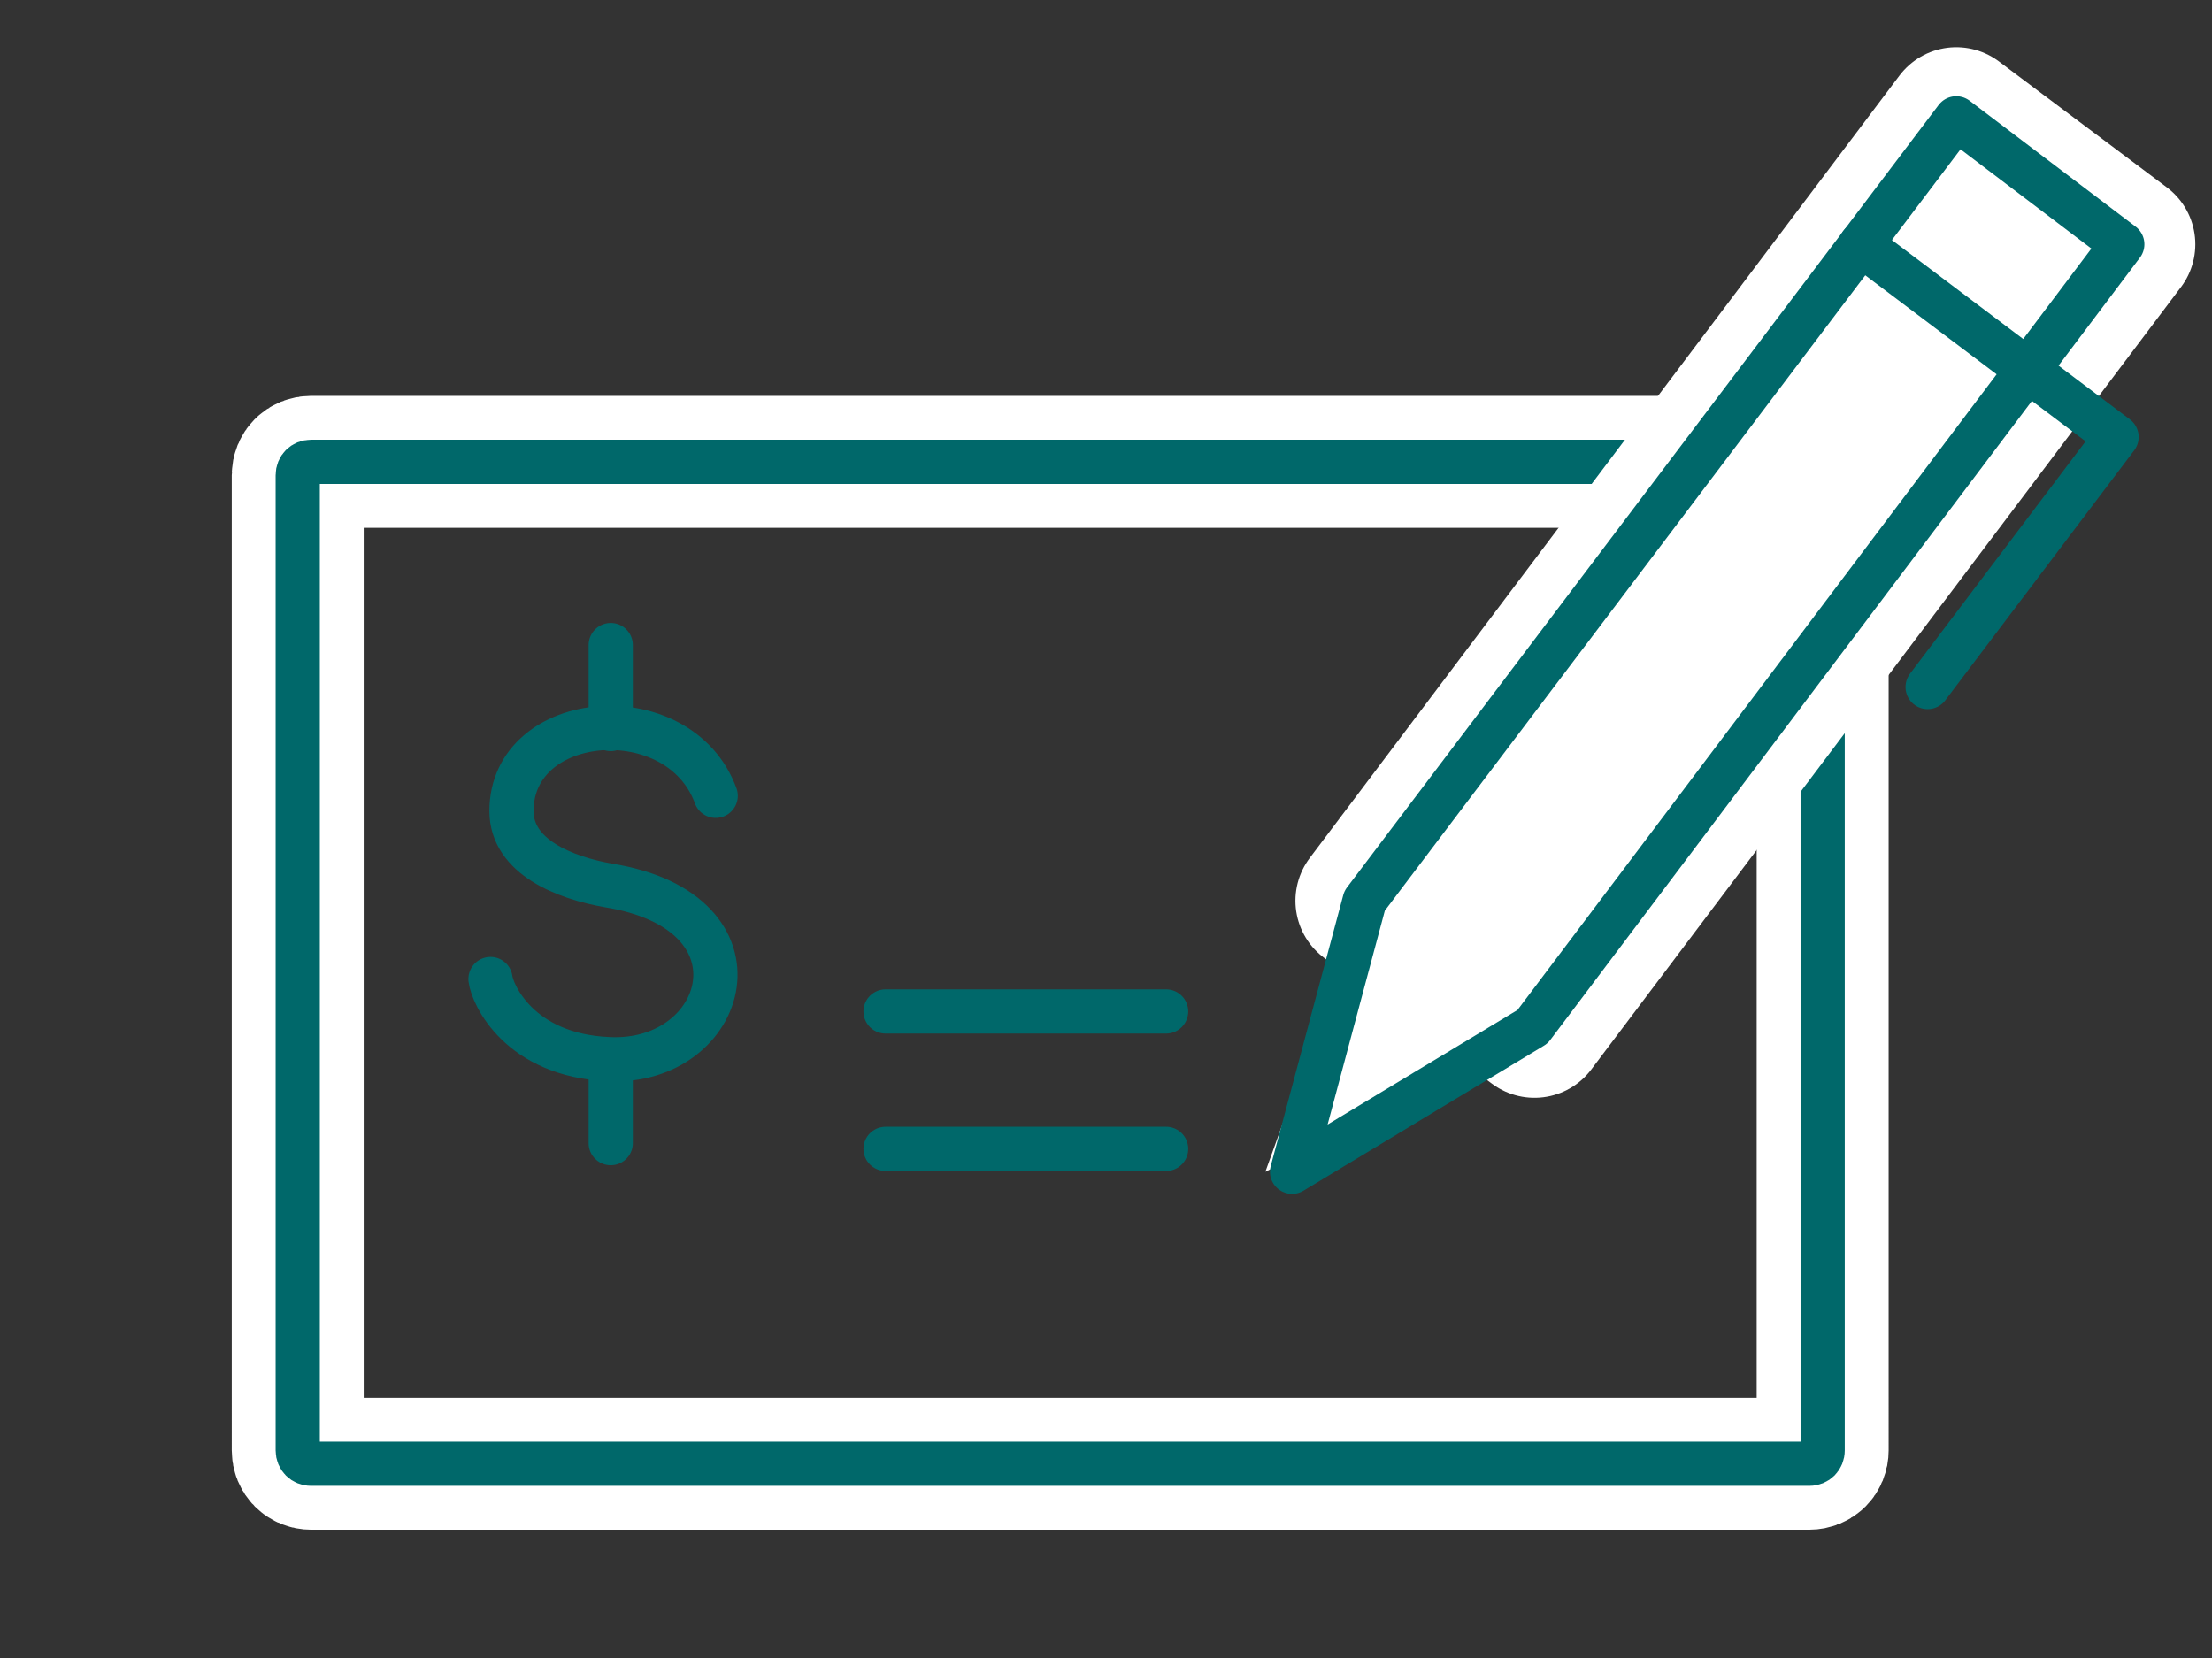
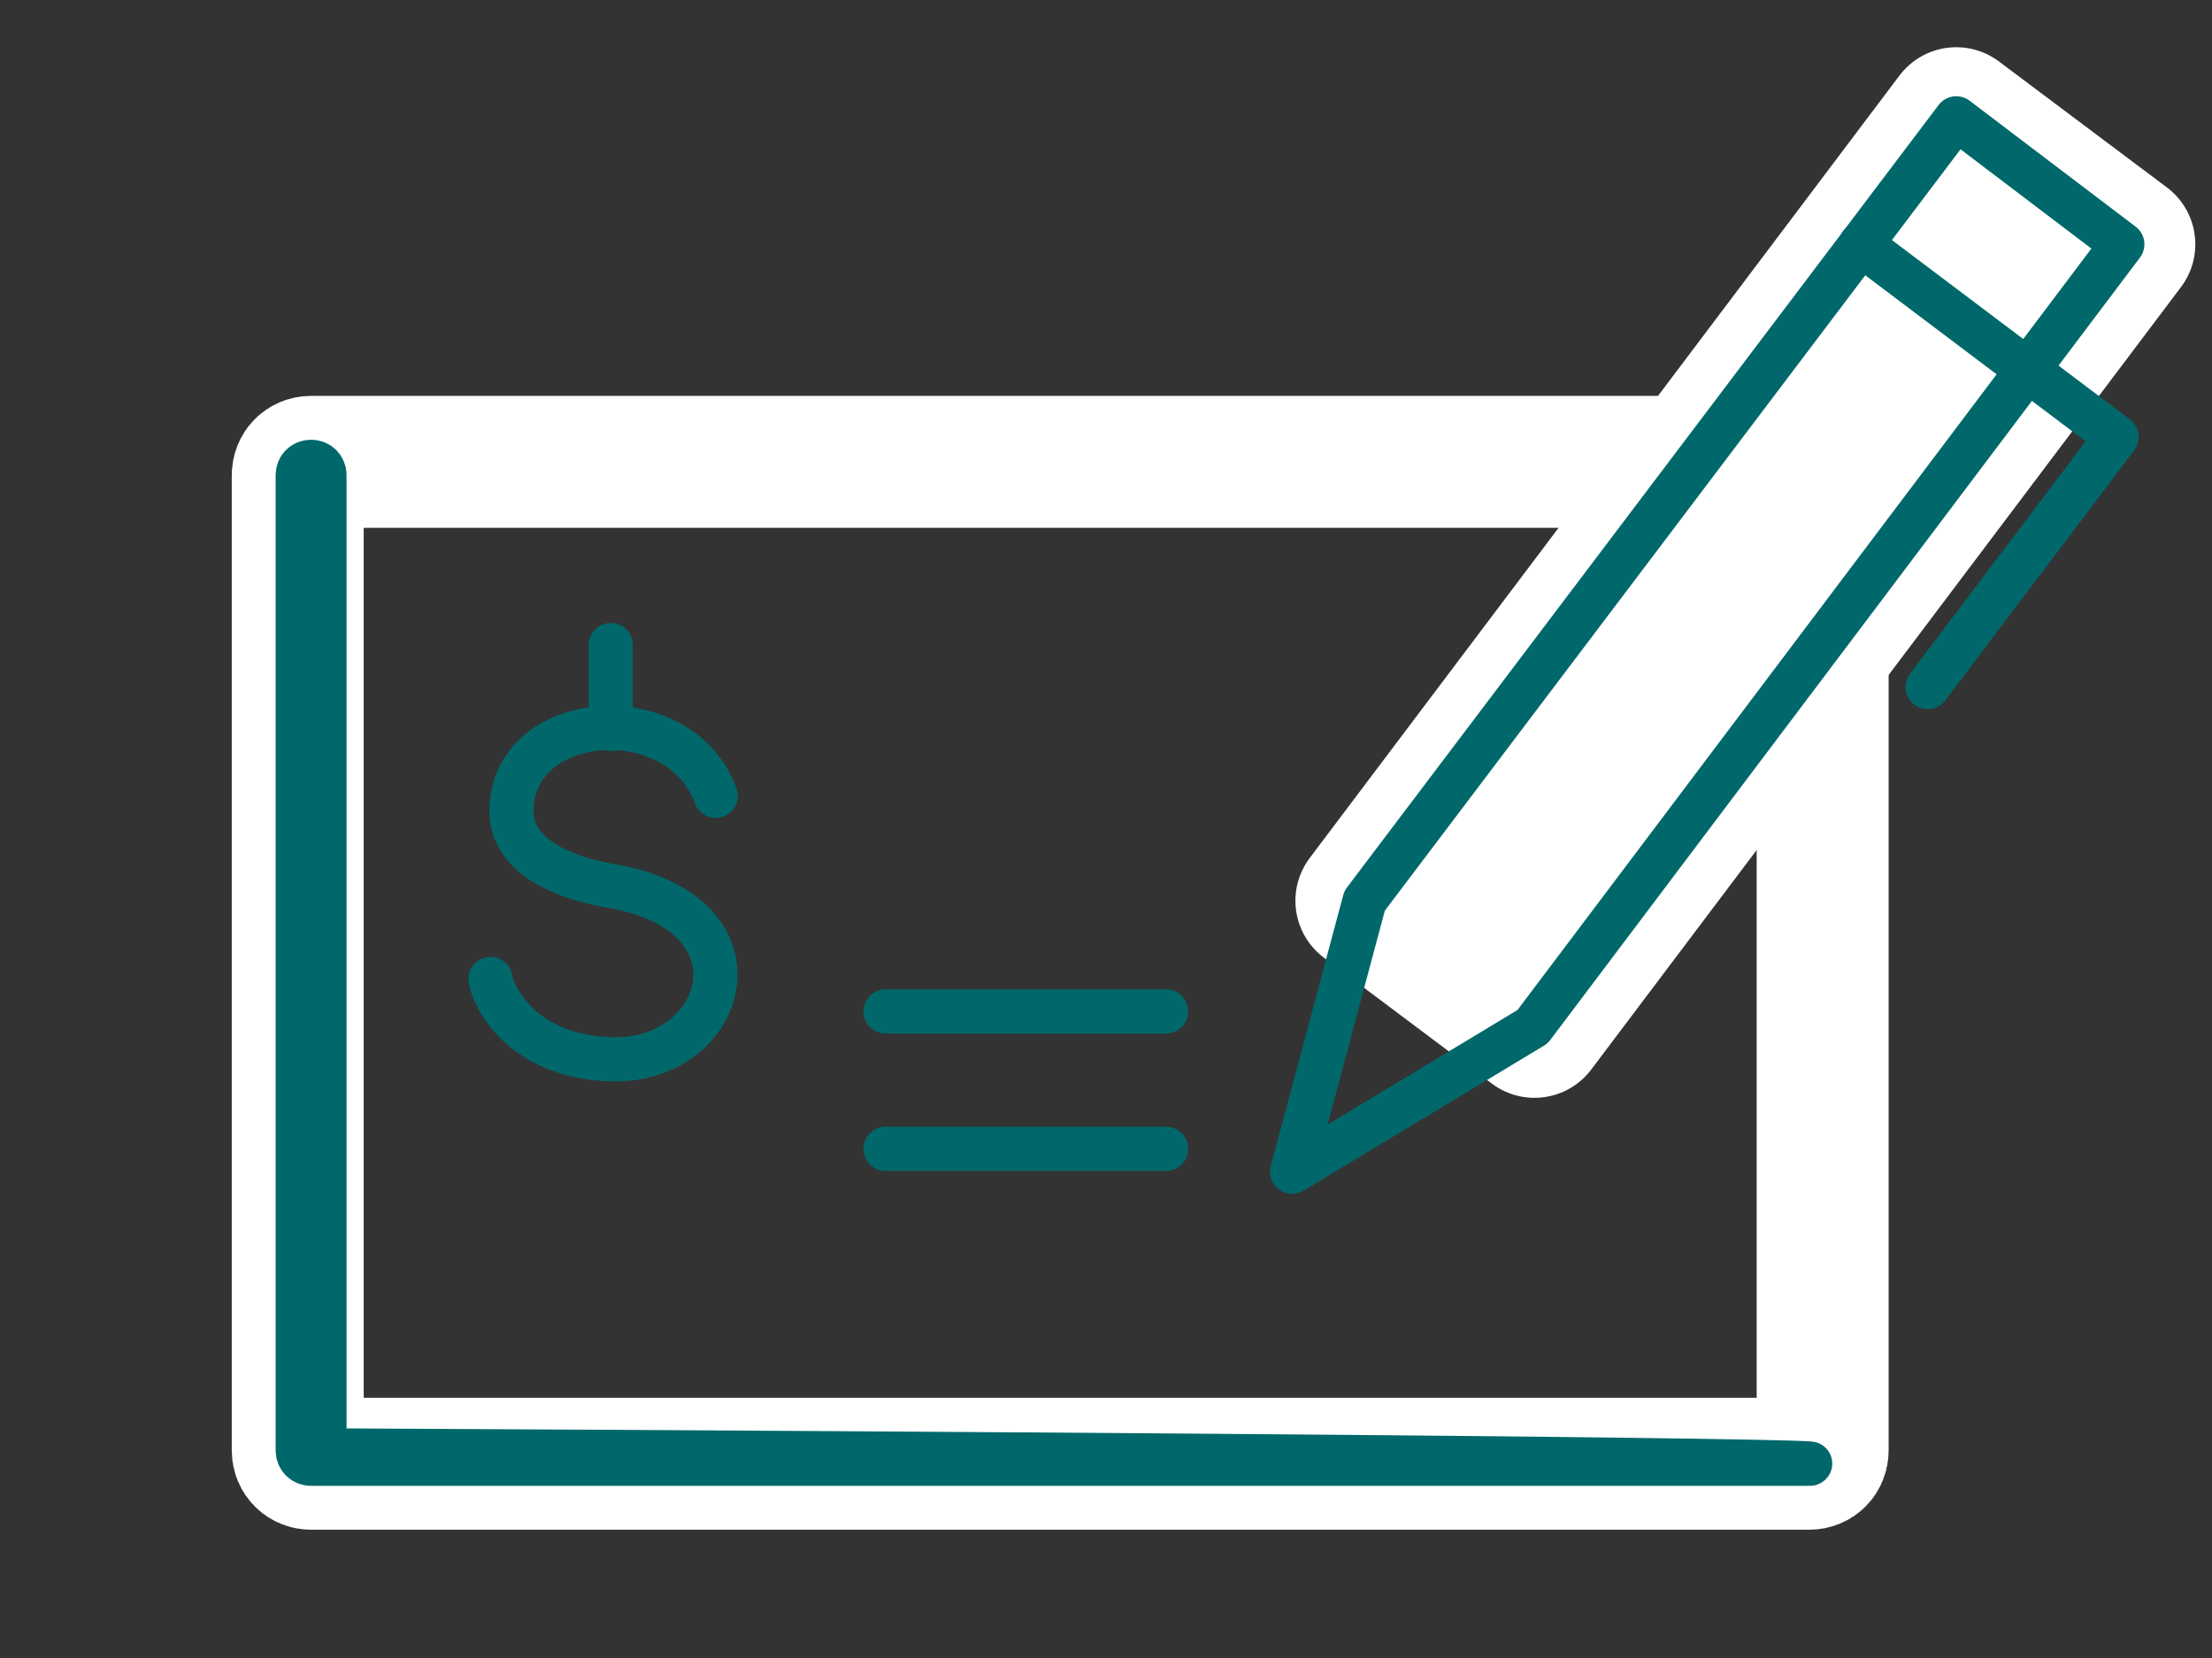
<svg xmlns="http://www.w3.org/2000/svg" id="Layer_1" x="0px" y="0px" viewBox="0 0 115.9 86.9" style="enable-background:new 0 0 115.9 86.9;" xml:space="preserve">
  <rect x="0" y="0" width="115.9" height="86.9" fill="#333333" stroke="none" />
  <style type="text/css">	.st0{fill:none;stroke:#FFFFFF;stroke-width:6.914;stroke-linecap:round;stroke-linejoin:round;stroke-miterlimit:10;}	.st1{fill:none;stroke:#00686A;stroke-width:2.316;stroke-linecap:round;stroke-linejoin:round;stroke-miterlimit:10;}	.st2{fill:#FFFFFF;stroke:#FFFFFF;stroke-width:7.451;stroke-linecap:round;stroke-linejoin:round;stroke-miterlimit:10;}	.st3{fill:#FFFFFF;}</style>
  <g>
    <g>
      <g>
        <g>
          <path class="st0" d="M94.8,76.7H16.3c-0.4,0-0.7-0.3-0.7-0.7V24.9c0-0.4,0.3-0.7,0.7-0.7h78.5c0.4,0,0.7,0.3,0.7,0.7V76      C95.5,76.4,95.2,76.7,94.8,76.7z" />
-           <path class="st1" d="M94.8,76.7H16.3c-0.4,0-0.7-0.3-0.7-0.7V24.9c0-0.4,0.3-0.7,0.7-0.7h78.5c0.4,0,0.7,0.3,0.7,0.7V76      C95.5,76.4,95.2,76.7,94.8,76.7z" />
+           <path class="st1" d="M94.8,76.7H16.3c-0.4,0-0.7-0.3-0.7-0.7V24.9c0-0.4,0.3-0.7,0.7-0.7c0.4,0,0.7,0.3,0.7,0.7V76      C95.5,76.4,95.2,76.7,94.8,76.7z" />
        </g>
        <g>
          <g>
            <g>
              <path class="st2" d="M102.5,6.2l8.8,6.6l-30.9,41l-8.8-6.6L102.5,6.2" />
            </g>
            <g>
-               <path class="st3" d="M71.3,47.5l8.2,7.3l-13.2,6.6L71.3,47.5" />
-             </g>
+               </g>
          </g>
          <polygon class="st1" points="102.5,6.2 71.5,47.2 71.5,47.2 67.7,61.4 80.3,53.8 111.2,12.8     " />
          <polyline class="st1" points="97.5,12.8 110.9,22.9 101,36     " />
        </g>
        <g>
          <path class="st1" d="M37.5,41.7c-1.9-5.2-10.7-4.5-10.7,0.8c0,2.4,2.8,3.5,5.1,3.9c8.6,1.4,6.2,9.4,0,9.1      c-4.7-0.2-6.1-3.4-6.2-4.2" />
          <line class="st1" x1="32" y1="33.8" x2="32" y2="38.2" />
-           <line class="st1" x1="32" y1="55.6" x2="32" y2="59.9" />
        </g>
        <line class="st1" x1="46.4" y1="60.2" x2="61.1" y2="60.2" />
        <line class="st1" x1="46.4" y1="53" x2="61.1" y2="53" />
      </g>
    </g>
  </g>
</svg>